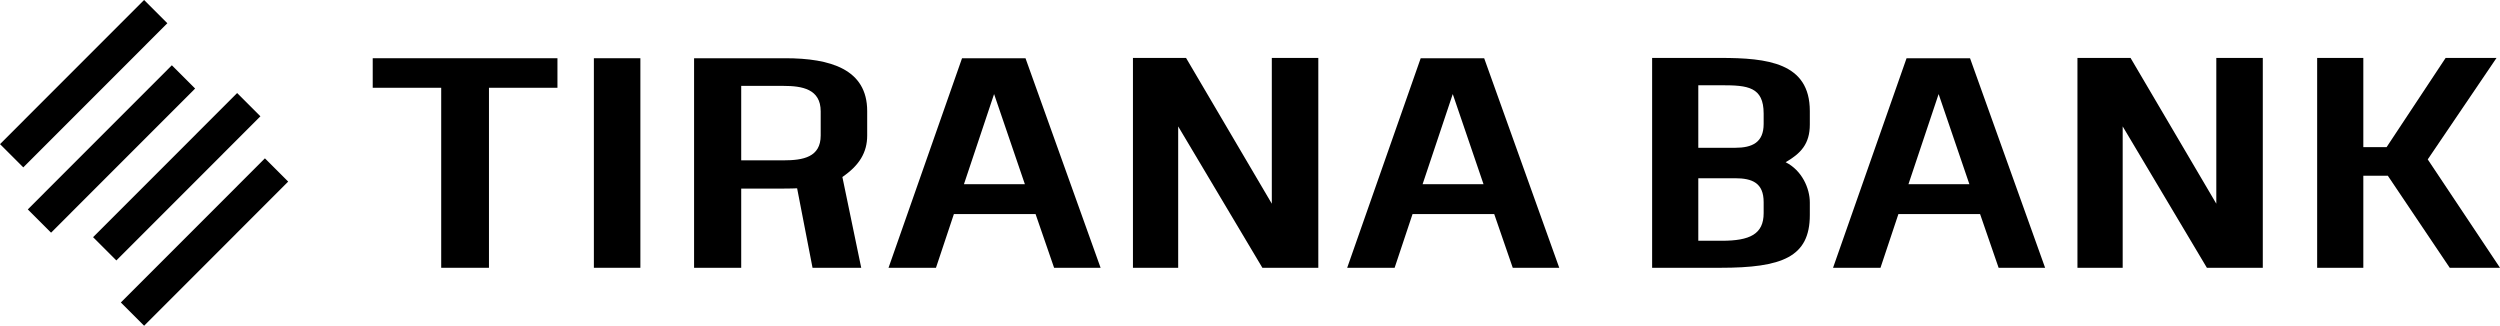
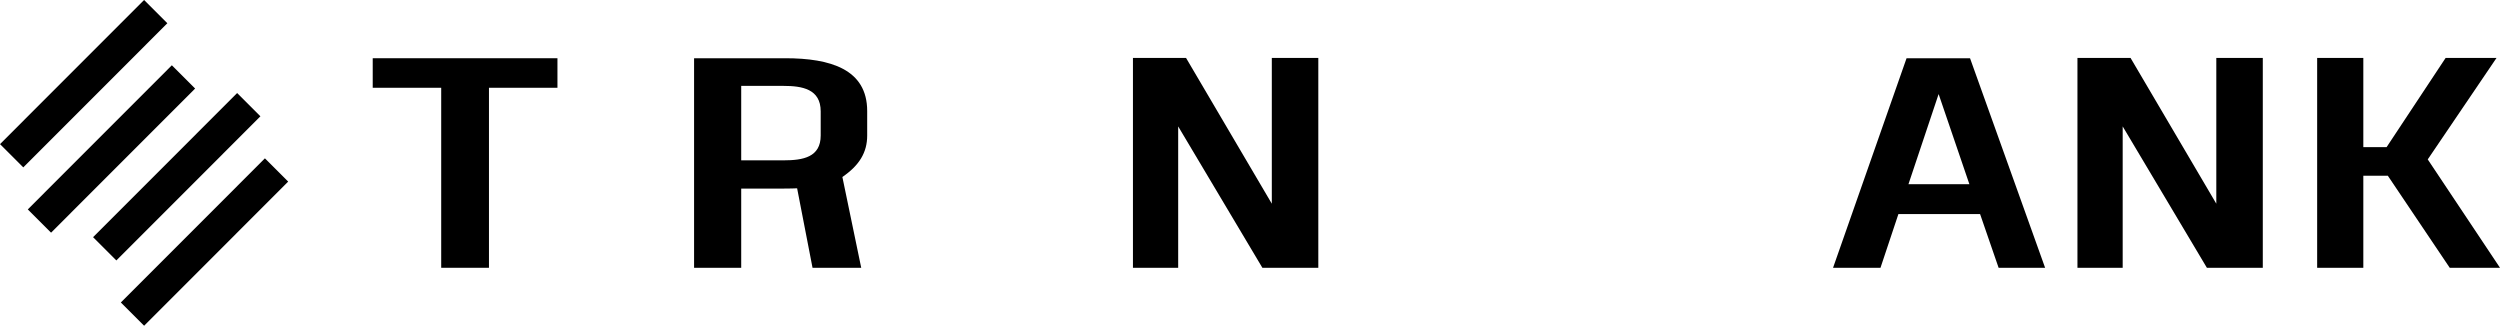
<svg xmlns="http://www.w3.org/2000/svg" id="Tirana_Bank" data-name="Tirana Bank" version="1.1" viewBox="0 0 208.247 27.131">
  <defs>
    <style>
      .cls-1 {
        fill: #223d77;
      }

      .cls-1, .cls-2 {
        stroke-width: 0px;
      }

      .cls-2 {
        fill: #fdb913;
      }
    </style>
  </defs>
  <g>
    <rect class="cls-2" x="-1.517" y="5.6" width="16.976" height="2.74" transform="translate(-2.887 6.974) rotate(-45.016)" style="fill: rgb(0, 0, 0);" />
    <rect class="cls-1" x=".797" y="11.039" width="16.975" height="2.741" transform="translate(-6.056 10.204) rotate(-45.016)" style="fill: rgb(0, 0, 0);" />
    <rect class="cls-2" x="6.235" y="13.352" width="16.975" height="2.741" transform="translate(-6.098 14.728) rotate(-45.016)" style="fill: rgb(0, 0, 0);" />
    <rect class="cls-1" x="8.548" y="18.791" width="16.976" height="2.74" transform="translate(-9.267 17.959) rotate(-45.016)" style="fill: rgb(0, 0, 0);" />
  </g>
  <g>
-     <path class="cls-1" d="M137.62,22.305V4.825h5.678c3.925,0,7.458.393,7.458,4.423v1.125c0,1.624-.759,2.409-2.014,3.14,1.36.681,2.014,2.174,2.014,3.351v1.046c0,3.507-2.304,4.396-7.458,4.396h-5.678,0ZM141.466,7.102v5.209h3.061c1.44,0,2.383-.446,2.383-1.99v-.863c0-2.224-1.335-2.356-3.482-2.356,0,0-1.962,0-1.962,0ZM141.466,20.055h1.962c2.329,0,3.482-.549,3.482-2.303v-.915c0-1.597-.943-1.99-2.383-1.99h-3.061v5.208Z" style="fill: rgb(0, 0, 0);" />
    <path class="cls-1" d="M152.691,22.305l6.123-17.454h5.288l6.253,17.454h-3.873l-1.543-4.473h-6.804l-1.492,4.473h-3.952ZM158.972,15.345h5.076l-2.563-7.51-2.513,7.51Z" style="fill: rgb(0, 0, 0);" />
    <polygon class="cls-1" points="183.831 22.306 176.817 10.529 176.817 22.306 173.049 22.306 173.049 4.825 177.472 4.825 184.616 16.968 184.616 4.825 188.488 4.825 188.488 22.306 183.831 22.306" style="fill: rgb(0, 0, 0);" />
    <polygon class="cls-1" points="193.016 22.306 193.016 4.825 196.862 4.825 196.862 12.257 198.8 12.257 203.718 4.825 207.958 4.825 202.228 13.278 208.247 22.306 204.06 22.306 198.904 14.639 196.862 14.639 196.862 22.306 193.016 22.306" style="fill: rgb(0, 0, 0);" />
    <polygon class="cls-1" points="36.752 22.306 36.752 7.311 31.047 7.311 31.047 4.851 46.435 4.851 46.435 7.311 40.73 7.311 40.73 22.306 36.752 22.306" style="fill: rgb(0, 0, 0);" />
-     <rect class="cls-1" x="49.469" y="4.851" width="3.874" height="17.455" style="fill: rgb(0, 0, 0);" />
    <path class="cls-1" d="M57.816,22.306V4.851h7.59c3.768,0,6.83.916,6.83,4.397v2.04c0,1.414-.655,2.487-2.067,3.455l1.57,7.563h-4.056l-1.284-6.621c-.627.026-.601.026-4.657.026v6.595h-3.926ZM61.742,13.356h3.532c1.622,0,3.089-.262,3.089-2.068v-2.014c0-1.858-1.545-2.119-3.089-2.119h-3.532s0,6.201,0,6.201Z" style="fill: rgb(0, 0, 0);" />
-     <path class="cls-1" d="M74.014,22.305l6.123-17.454h5.286l6.255,17.454h-3.873l-1.543-4.473h-6.804l-1.492,4.473h-3.952ZM80.295,15.345h5.076l-2.565-7.51-2.511,7.51Z" style="fill: rgb(0, 0, 0);" />
    <polygon class="cls-1" points="105.155 22.306 98.141 10.529 98.141 22.306 94.373 22.306 94.373 4.825 98.796 4.825 105.94 16.968 105.94 4.825 109.814 4.825 109.814 22.306 105.155 22.306" style="fill: rgb(0, 0, 0);" />
-     <path class="cls-1" d="M112.219,22.305l6.123-17.454h5.288l6.253,17.454h-3.873l-1.543-4.473h-6.804l-1.492,4.473h-3.952ZM118.5,15.345h5.076l-2.563-7.51-2.513,7.51Z" style="fill: rgb(0, 0, 0);" />
  </g>
</svg>